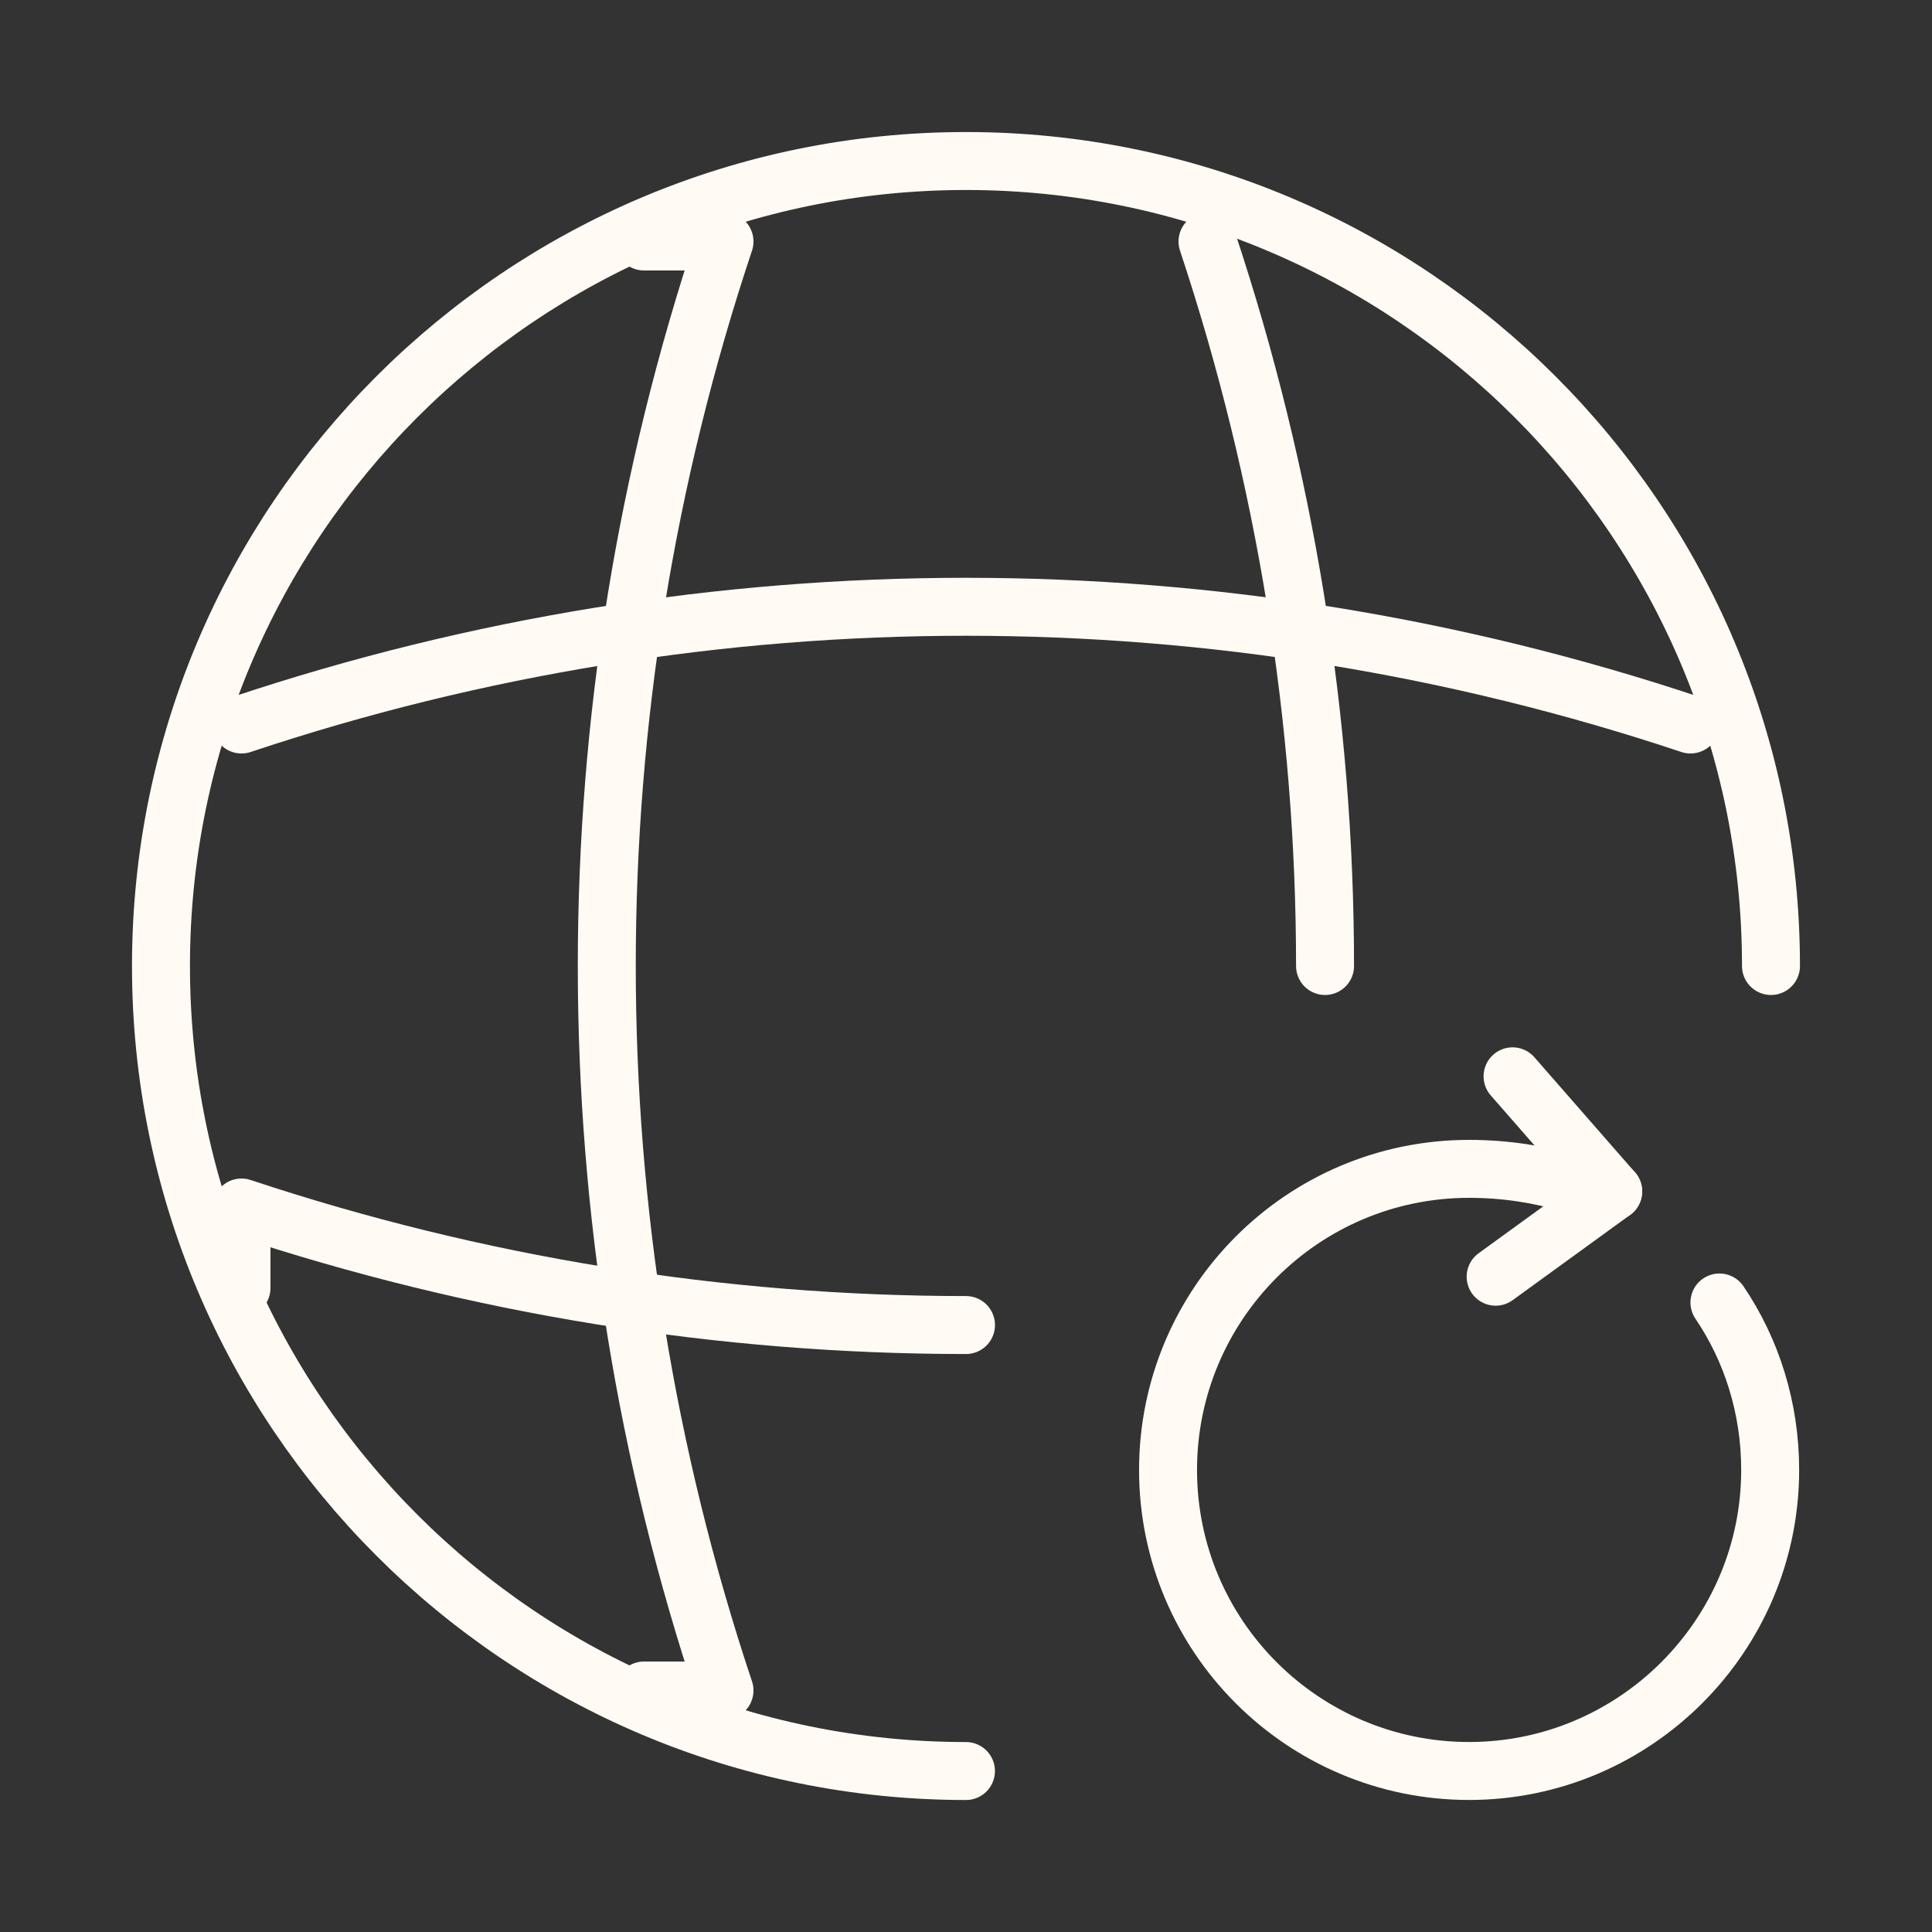
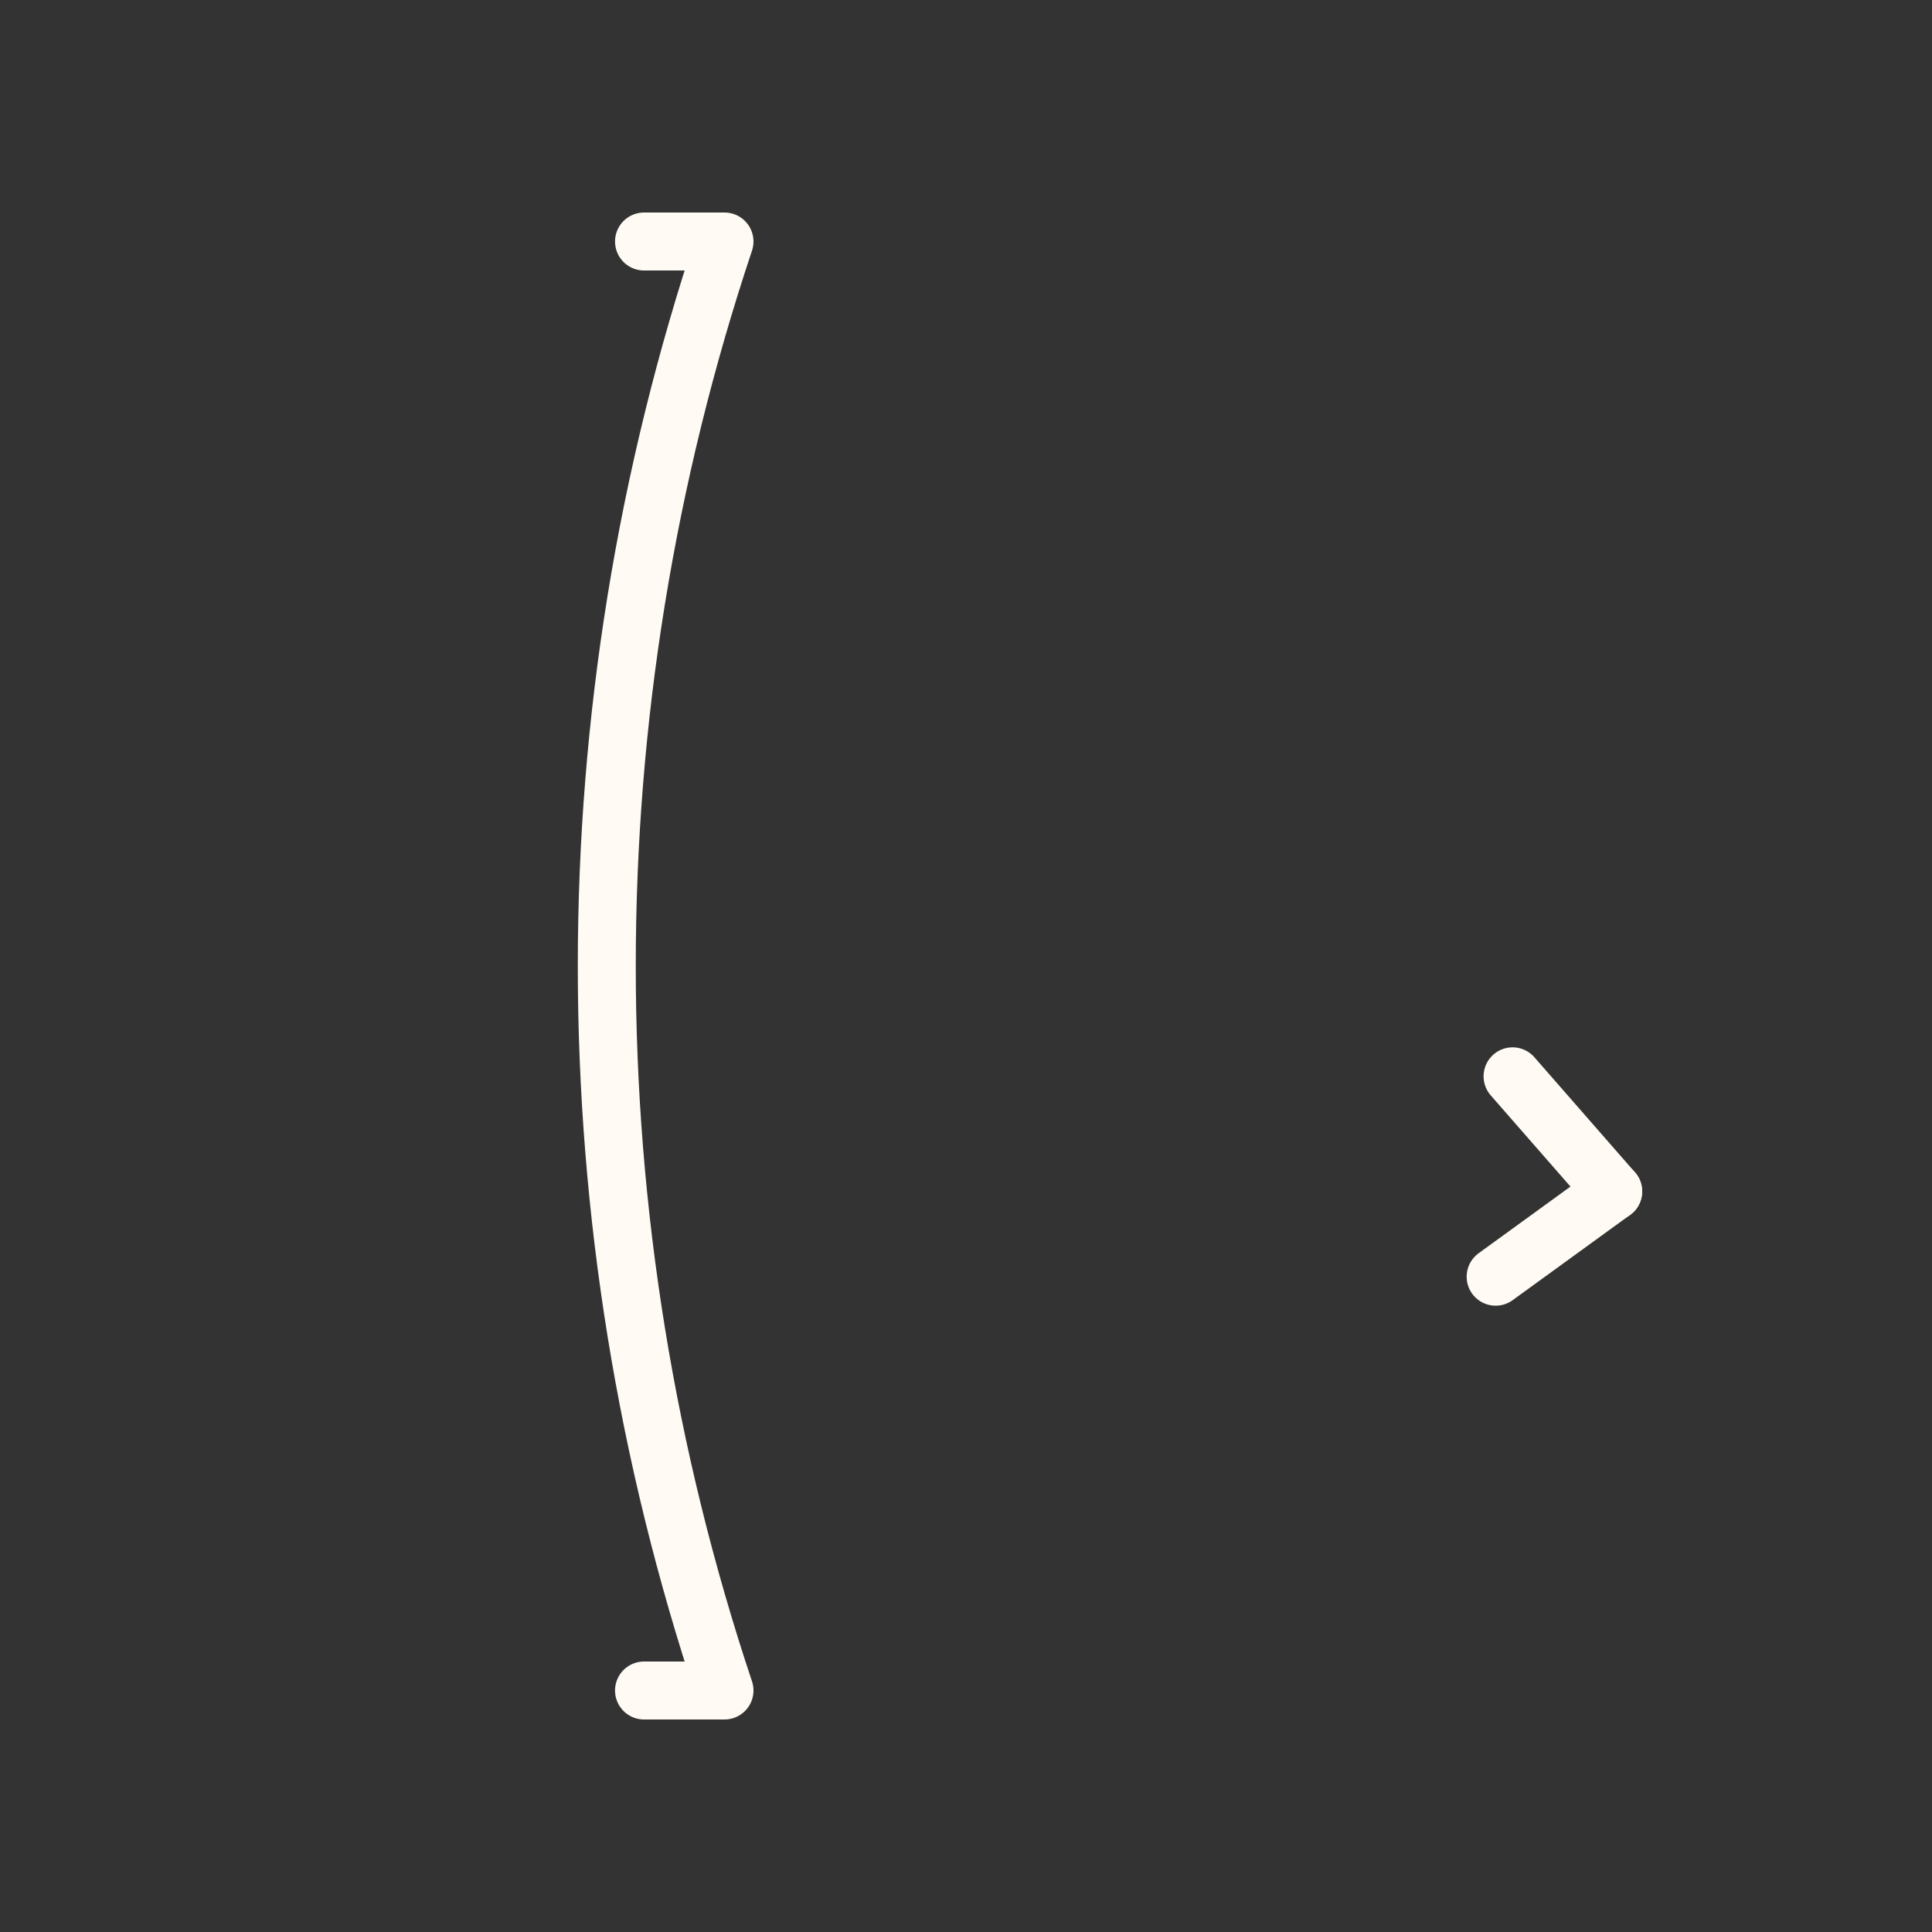
<svg xmlns="http://www.w3.org/2000/svg" width="50" height="50" viewBox="0 0 50 50" fill="none">
  <rect x="0" y="0" width="50" height="50" fill="#333333" stroke="none" />
-   <path d="M45.833 25C45.833 13.5 36.499 4.167 24.999 4.167C13.499 4.167 4.166 13.5 4.166 25C4.166 36.5 13.499 45.834 24.999 45.834" stroke="#FFFBF4" stroke-width="1.5" stroke-linecap="round" stroke-linejoin="round" />
  <path d="M16.667 6.25H18.75C14.688 18.417 14.688 31.583 18.75 43.75H16.667" stroke="#FFFBF4" stroke-width="1.5" stroke-linecap="round" stroke-linejoin="round" />
-   <path d="M31.25 6.25C33.271 12.333 34.292 18.667 34.292 25" stroke="#FFFBF4" stroke-width="1.5" stroke-linecap="round" stroke-linejoin="round" />
-   <path d="M6.25 33.333V31.25C12.333 33.271 18.667 34.292 25 34.292" stroke="#FFFBF4" stroke-width="1.5" stroke-linecap="round" stroke-linejoin="round" />
-   <path d="M6.25 18.75C18.417 14.688 31.583 14.688 43.75 18.75" stroke="#FFFBF4" stroke-width="1.5" stroke-linecap="round" stroke-linejoin="round" />
-   <path d="M40.624 30.625C39.853 30.396 38.978 30.25 38.02 30.25C33.708 30.25 30.229 33.75 30.229 38.042C30.229 42.354 33.728 45.833 38.02 45.833C42.312 45.833 45.812 42.333 45.812 38.042C45.812 36.438 45.333 34.937 44.499 33.708" stroke="#FFFBF4" stroke-width="1.5" stroke-linecap="round" stroke-linejoin="round" />
  <path d="M41.749 30.834L39.145 27.855" stroke="#FFFBF4" stroke-width="1.5" stroke-linecap="round" stroke-linejoin="round" />
  <path d="M41.749 30.833L38.707 33.041" stroke="#FFFBF4" stroke-width="1.5" stroke-linecap="round" stroke-linejoin="round" />
</svg>